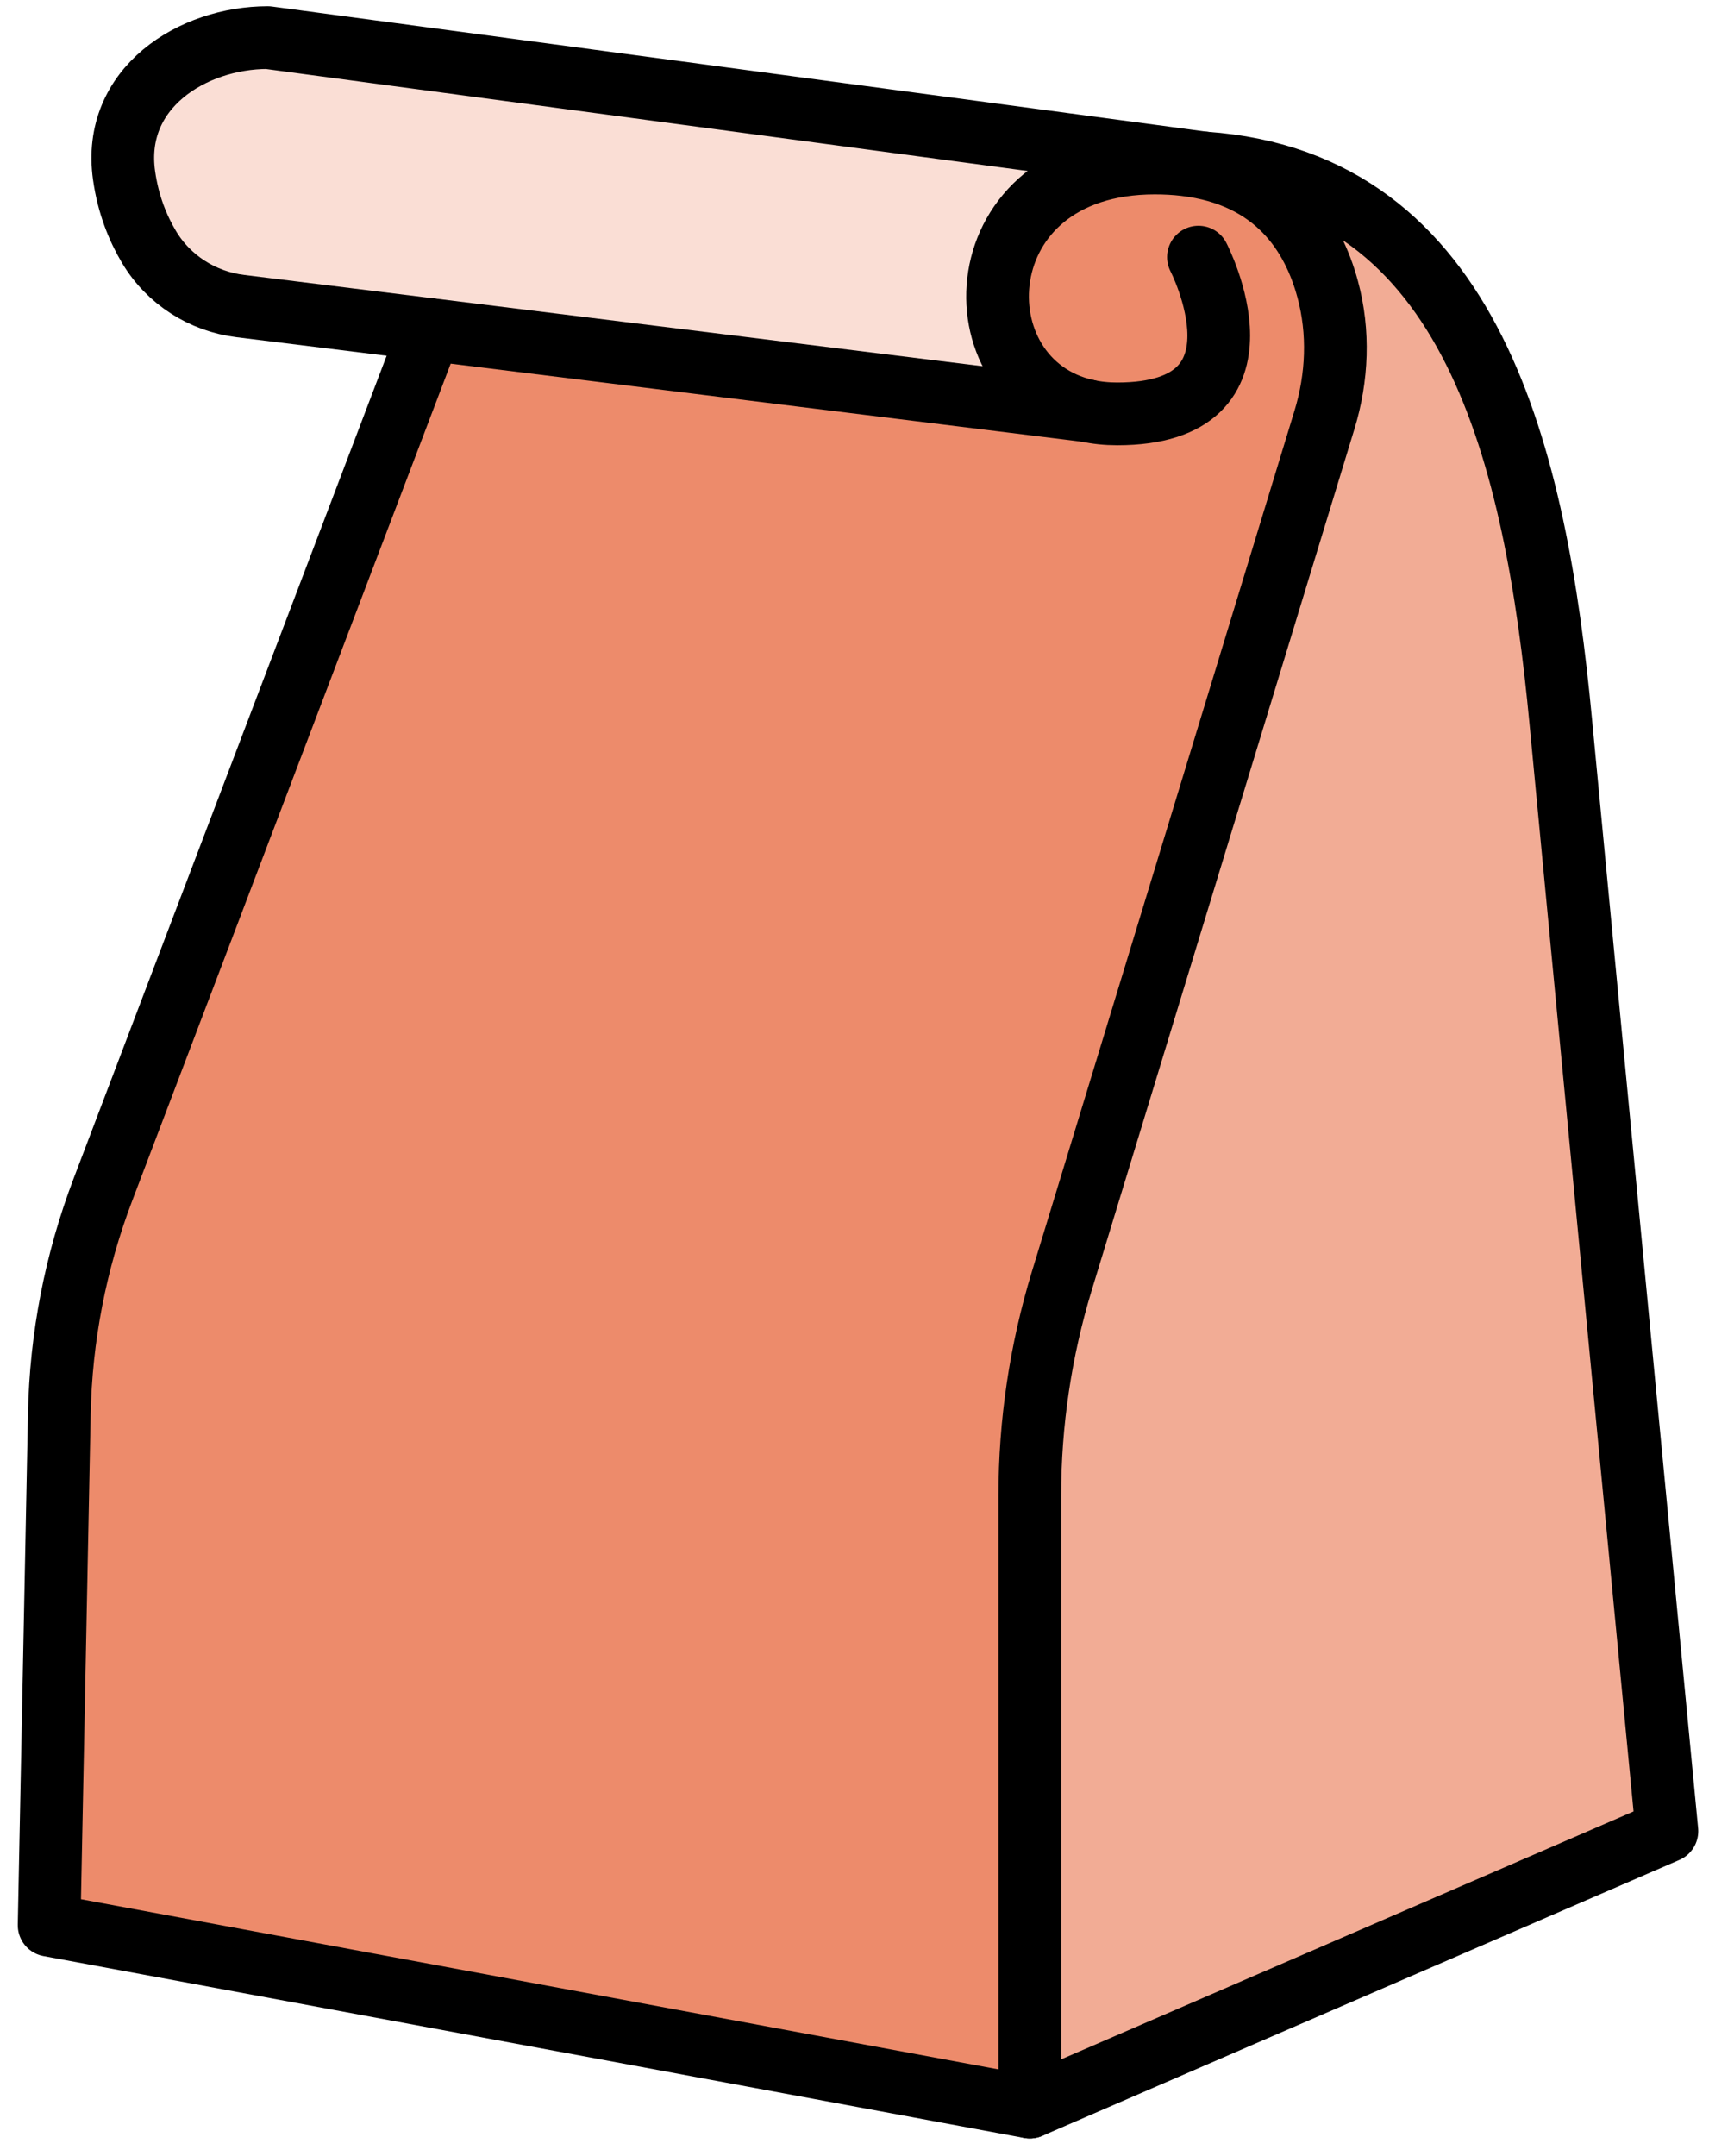
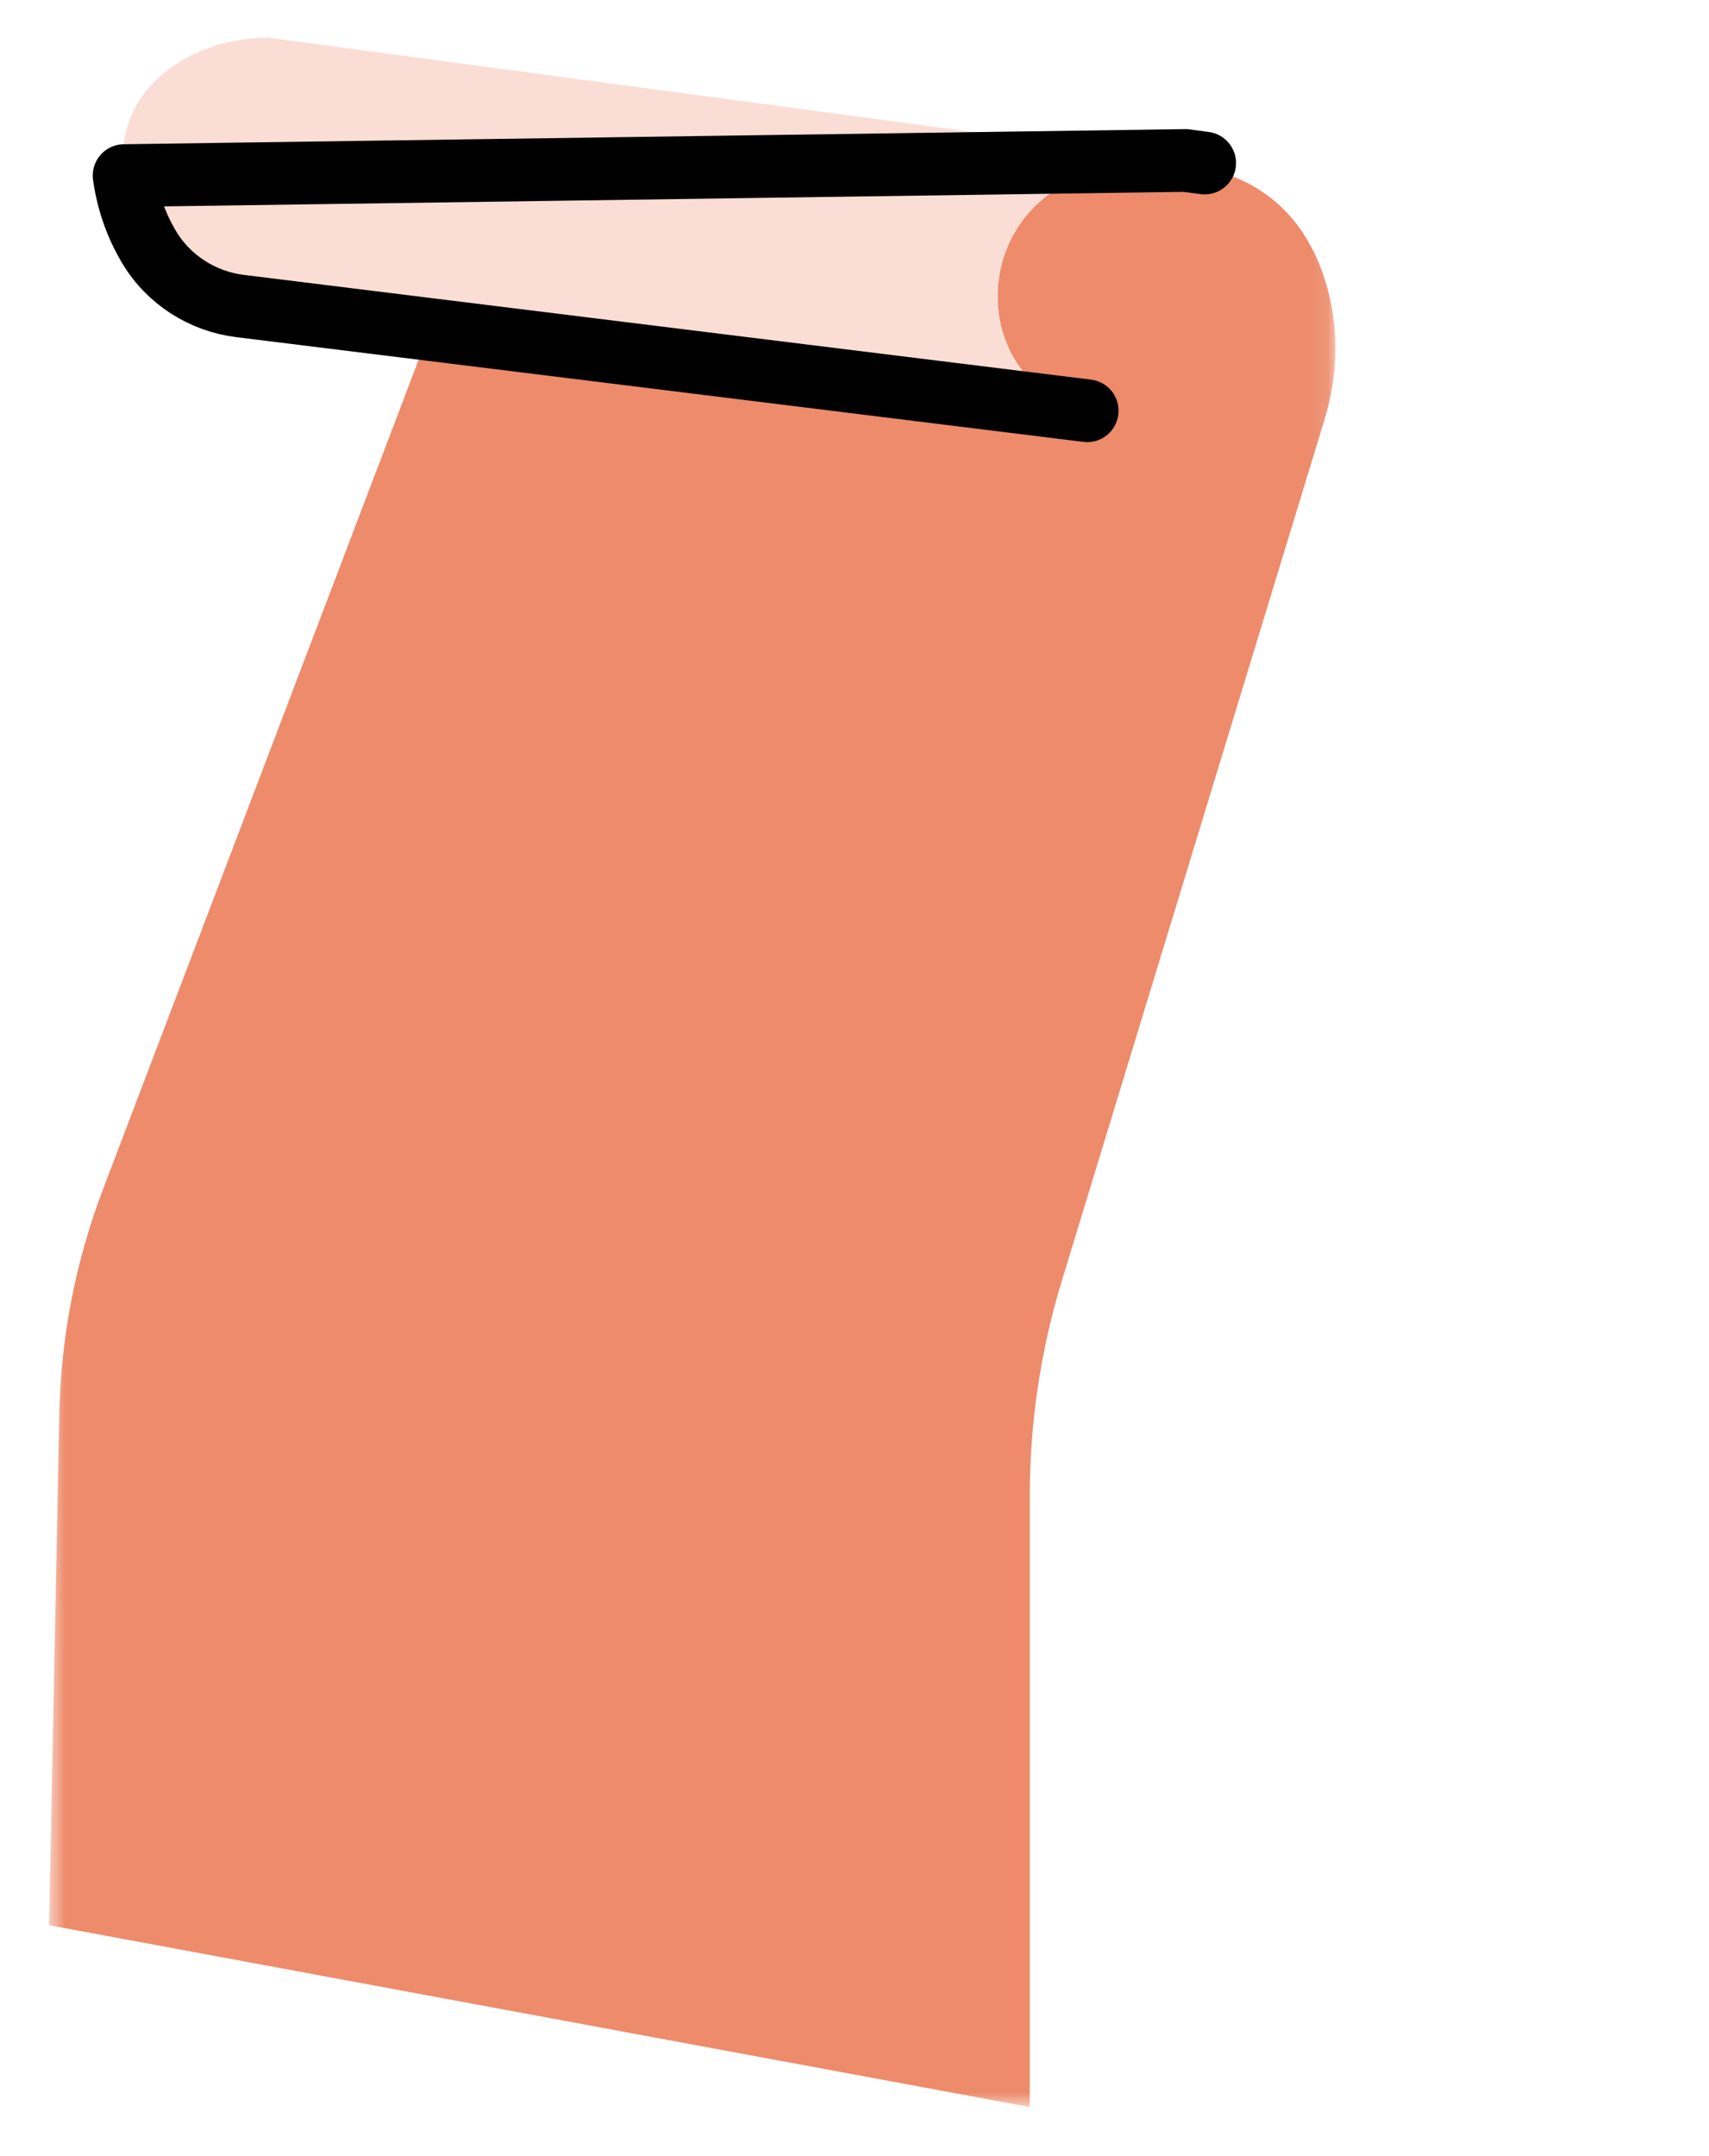
<svg xmlns="http://www.w3.org/2000/svg" xmlns:xlink="http://www.w3.org/1999/xlink" width="92px" height="116px" viewBox="0 0 92 116" version="1.1">
  <title>Group 17</title>
  <desc>Created with Sketch.</desc>
  <defs>
-     <polygon id="path-1" points="1.416 1.547 35.713 1.547 35.713 106.275 1.416 106.275" />
    <polygon id="path-3" points="1.646 1.686 70.888 1.686 70.888 106.275 1.646 106.275" />
  </defs>
  <g id="Welcome" stroke="none" stroke-width="1" fill="none" fill-rule="evenodd">
    <g id="BUSINESS-PAGE" transform="translate(-890, -5430)">
      <g id="Group-17" transform="translate(891, 5430)">
        <g id="Group-9" transform="translate(0, 1.386)">
          <g id="Group-3" transform="translate(53.021, 5.7)">
            <mask id="mask-2" fill="white">
              <use xlink:href="#path-1" />
            </mask>
            <g id="Clip-2" />
-             <path d="M35.713,91.431 L1.416,106.275 L1.416,73.377 C1.416,69.467 1.997,65.574 3.137,61.832 L17.277,15.505 C17.976,13.221 18.076,10.778 17.451,8.475 C16.665,5.558 14.671,2.353 9.761,1.777 L9.791,1.547 L10.831,1.686 C25.289,2.699 28.652,17.543 29.996,31.714 C31.343,45.884 35.713,91.431 35.713,91.431" id="Fill-1" fill="#F2AC95" mask="url(#mask-2)" />
          </g>
          <g id="Group-6" transform="translate(0, 5.7)">
            <mask id="mask-4" fill="white">
              <use xlink:href="#path-3" />
            </mask>
            <g id="Clip-5" />
            <path d="M57.527,15.013 C50.408,13.46 50.799,1.686 61.162,1.686 C61.732,1.686 62.274,1.716 62.781,1.777 C67.692,2.353 69.685,5.558 70.473,8.475 C71.098,10.778 70.998,13.221 70.297,15.505 L56.157,61.832 C55.018,65.574 54.436,69.467 54.436,73.377 L54.436,106.275 L1.644,96.492 L2.193,69.001 C2.273,64.865 3.07,60.78 4.539,56.915 L22.156,10.643 L57.527,15.013 Z" id="Fill-4" fill="#ED8B6B" mask="url(#mask-4)" />
          </g>
          <path d="M62.812,7.247 L62.782,7.477 C62.275,7.416 61.733,7.386 61.161,7.386 C50.797,7.386 50.407,19.16 57.527,20.713 L22.156,16.343 L11.94,15.081 C9.899,14.832 8.07,13.667 7.017,11.897 C6.422,10.897 5.902,9.63 5.68,8.061 C5.008,3.337 9.378,0.637 13.414,0.637 L62.812,7.247 Z" id="Fill-7" fill="#FADED5" />
        </g>
        <g id="Group-16" transform="translate(0, 1.386)" stroke="#000000" stroke-linecap="round" stroke-linejoin="round" stroke-width="3.374">
-           <path d="M63.515,12.447 C63.515,12.447 67.886,20.881 59.145,20.881 C58.569,20.881 58.028,20.824 57.526,20.713 C50.408,19.161 50.798,7.385 61.162,7.385 C61.733,7.385 62.275,7.415 62.782,7.476 C67.691,8.054 69.685,11.259 70.472,14.174 C71.097,16.478 70.997,18.922 70.298,21.206 L56.159,67.531 C55.019,71.272 54.437,75.167 54.437,79.078 L54.437,111.976 L88.735,97.131 C88.735,97.131 84.362,51.583 83.018,37.413 C81.673,23.242 78.31,8.398 63.852,7.385" id="Stroke-10" />
-           <path d="M57.527,20.713 L22.156,16.343 L11.942,15.081 C9.9,14.832 8.071,13.667 7.018,11.897 C6.424,10.897 5.901,9.63 5.679,8.061 C5.007,3.337 9.378,0.637 13.413,0.637 L62.812,7.247 L63.851,7.386" id="Stroke-12" />
-           <path d="M54.436,111.976 L1.644,102.191 L2.193,74.702 C2.273,70.565 3.07,66.478 4.54,62.616 L22.156,16.343" id="Stroke-14" />
+           <path d="M57.527,20.713 L22.156,16.343 L11.942,15.081 C9.9,14.832 8.071,13.667 7.018,11.897 C6.424,10.897 5.901,9.63 5.679,8.061 L62.812,7.247 L63.851,7.386" id="Stroke-12" />
        </g>
      </g>
    </g>
  </g>
</svg>